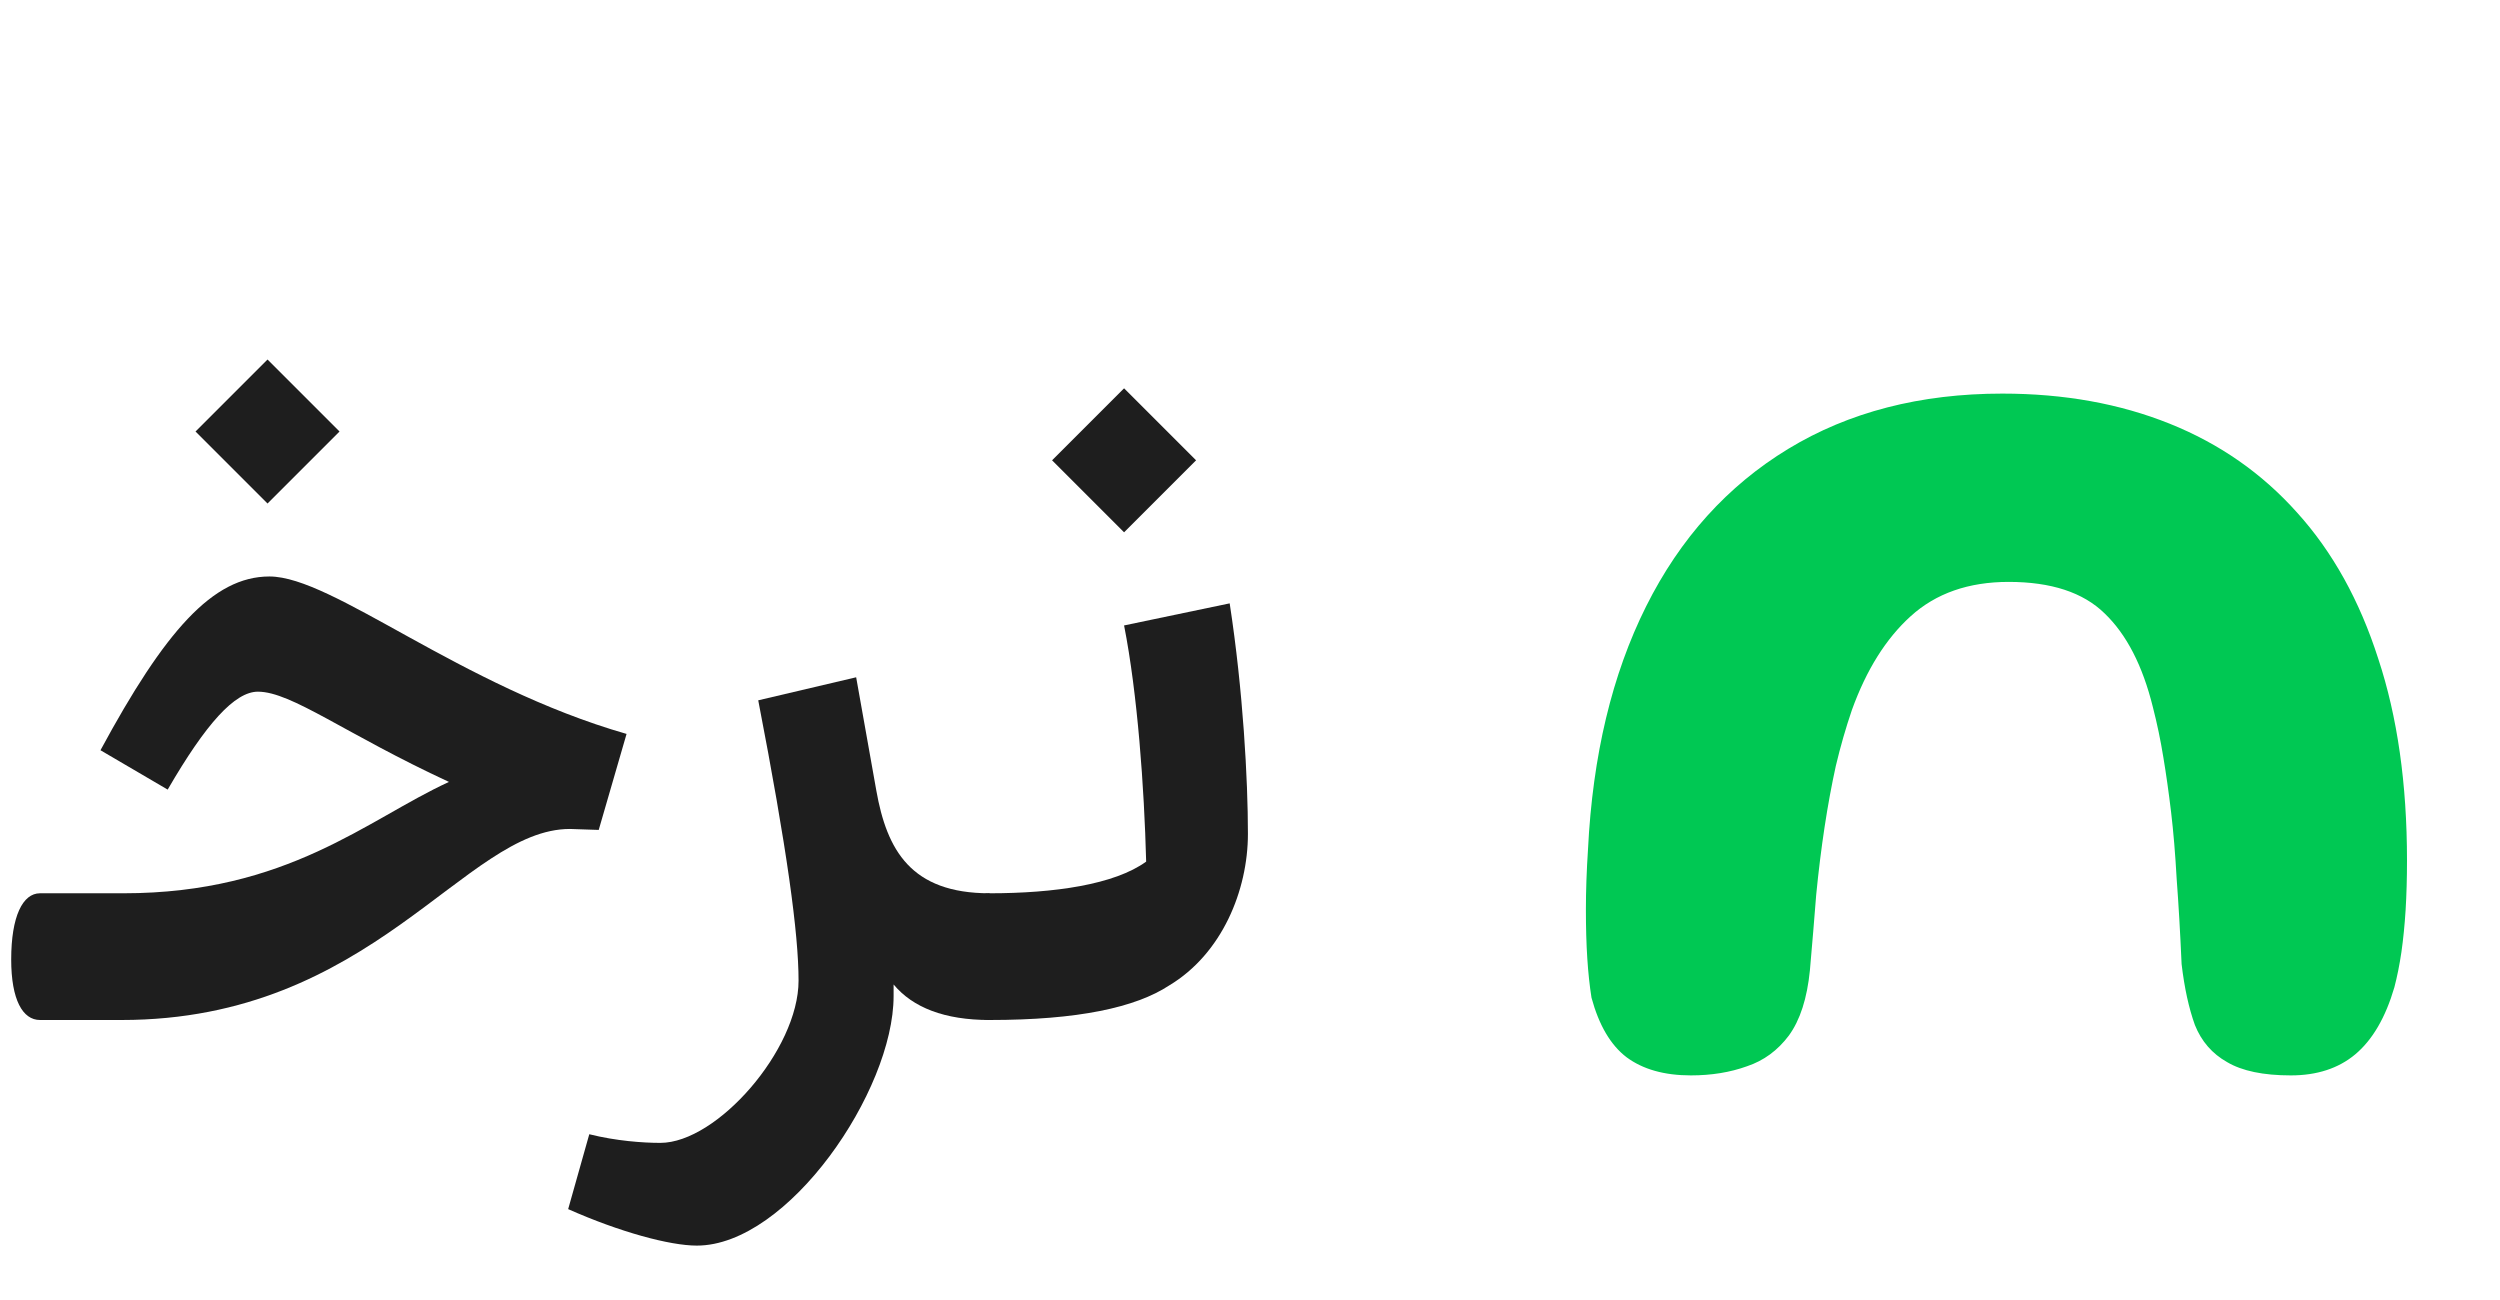
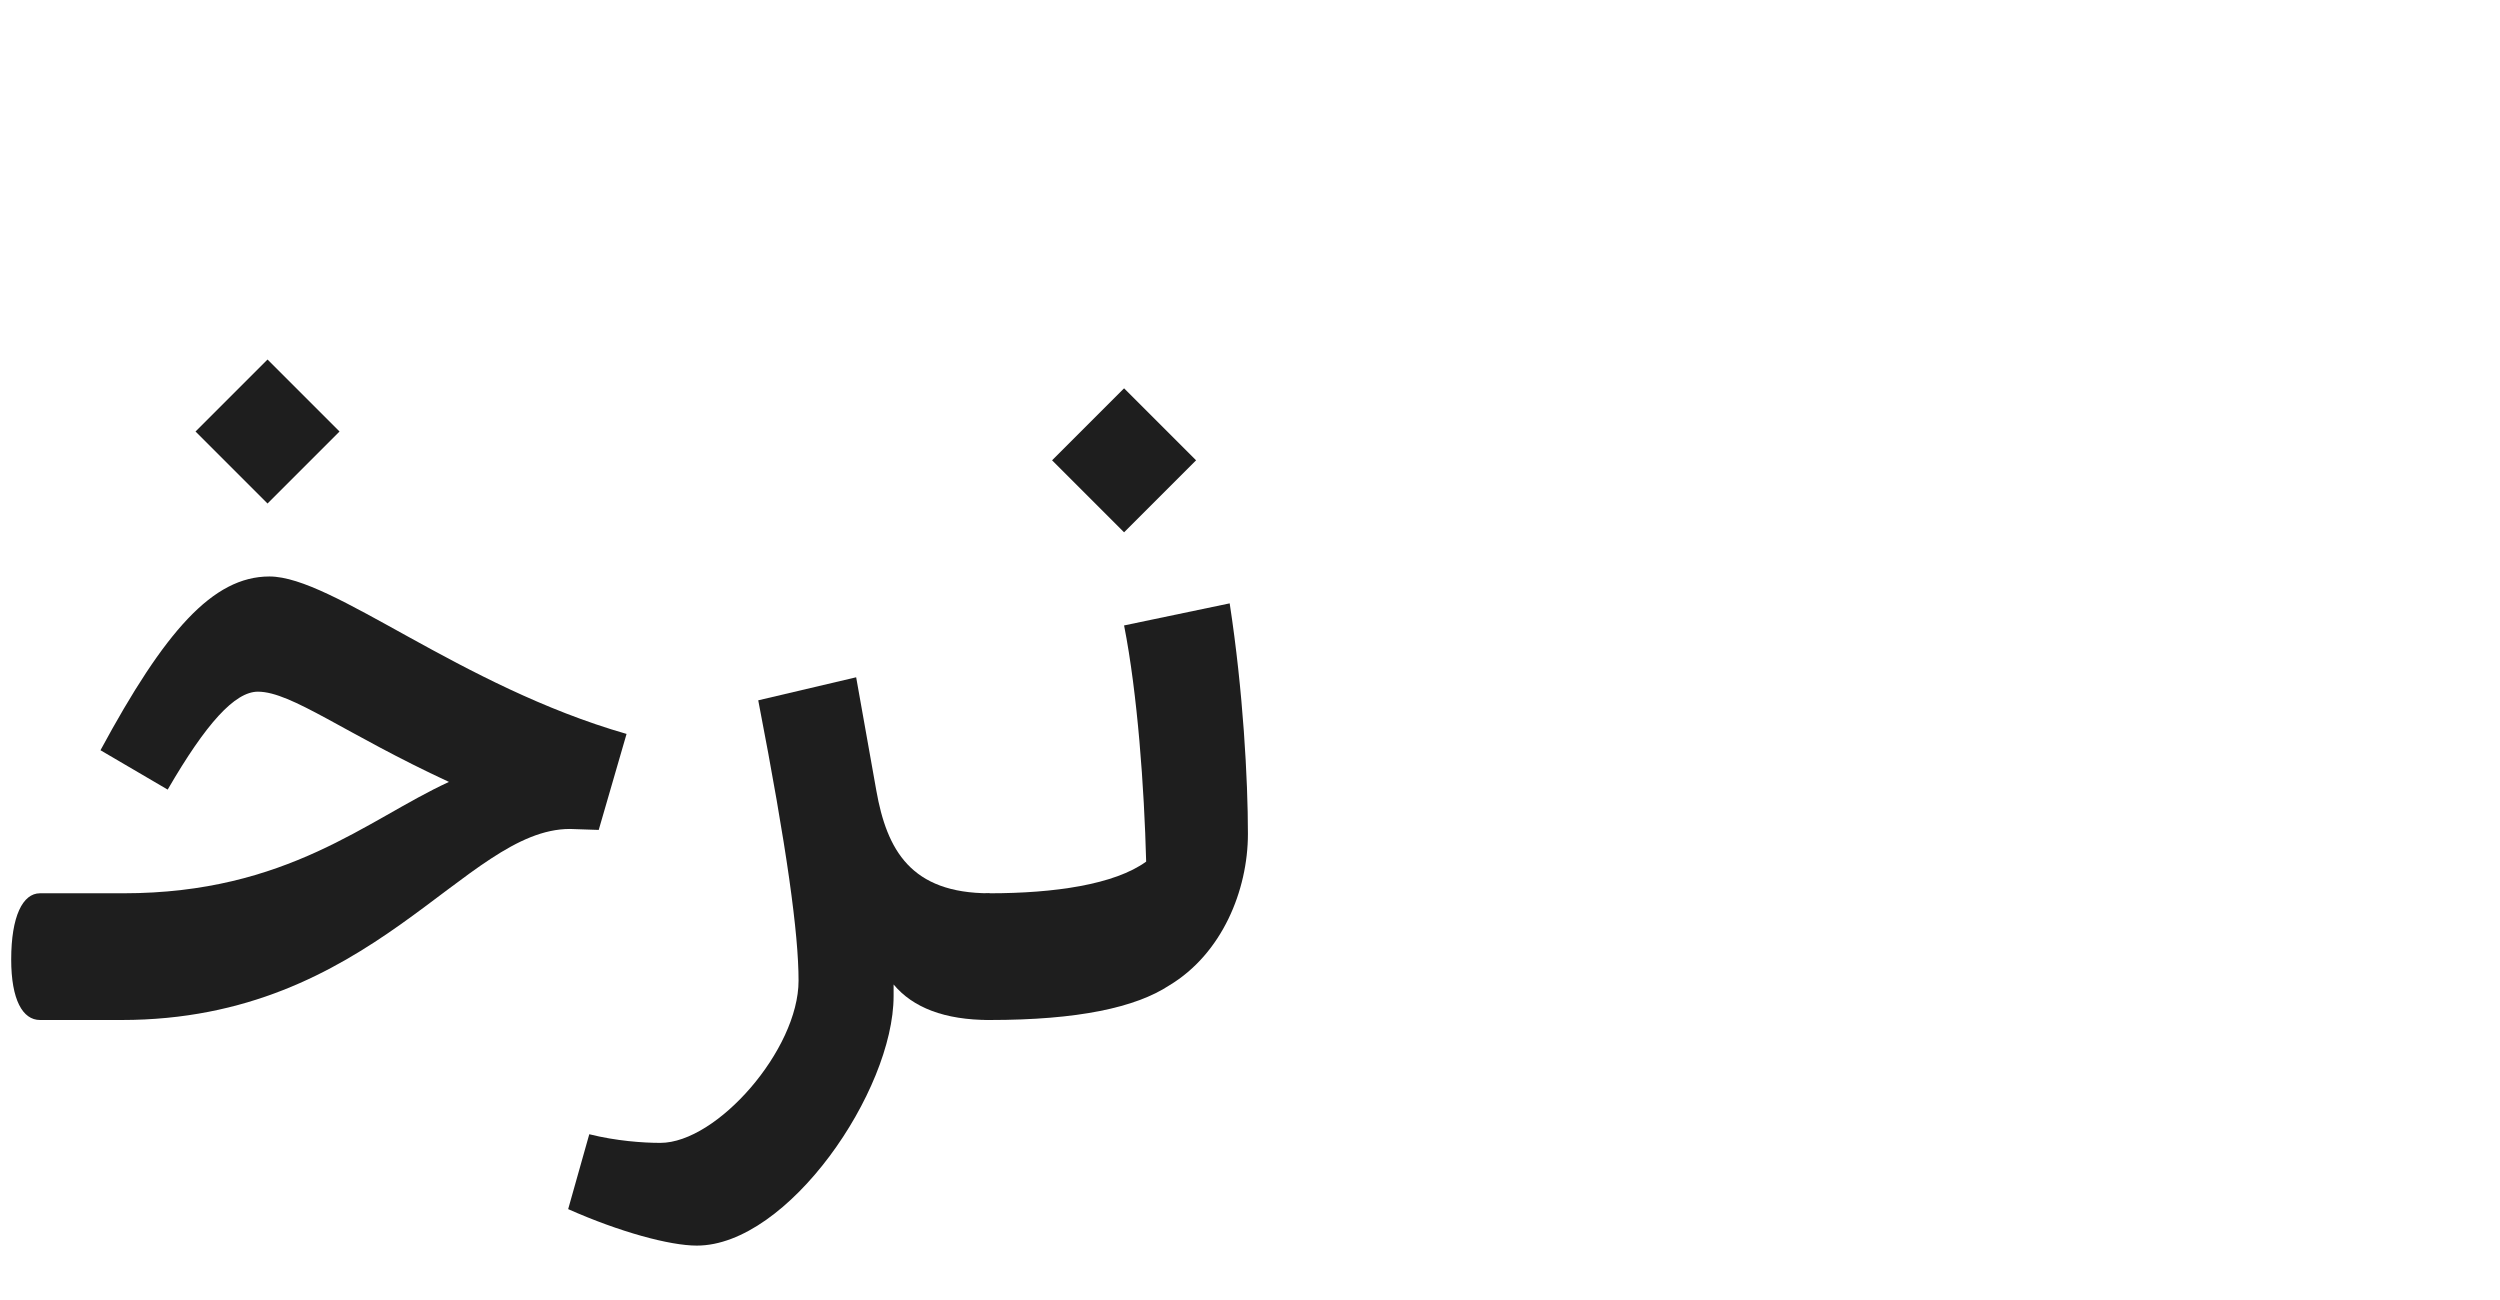
<svg xmlns="http://www.w3.org/2000/svg" width="125" height="65" viewBox="0 0 125 65" fill="none">
-   <path d="M84.545 53.77C83.215 53.77 82.142 53.467 81.325 52.86C80.532 52.253 79.948 51.262 79.575 49.885C79.482 49.302 79.412 48.648 79.365 47.925C79.318 47.202 79.295 46.385 79.295 45.475C79.295 44.542 79.33 43.538 79.4 42.465C79.633 37.775 80.602 33.727 82.305 30.32C84.008 26.913 86.377 24.288 89.41 22.445C92.443 20.602 96.013 19.68 100.12 19.68C103.2 19.68 105.988 20.182 108.485 21.185C110.982 22.188 113.105 23.67 114.855 25.63C116.628 27.59 117.982 30.028 118.915 32.945C119.872 35.838 120.35 39.198 120.35 43.025C120.35 43.912 120.327 44.74 120.28 45.51C120.233 46.257 120.163 46.957 120.07 47.61C119.977 48.24 119.86 48.823 119.72 49.36C119.277 50.877 118.623 51.997 117.76 52.72C116.92 53.42 115.847 53.77 114.54 53.77C113.163 53.77 112.102 53.548 111.355 53.105C110.608 52.685 110.072 52.067 109.745 51.25C109.442 50.41 109.22 49.395 109.08 48.205C109.01 46.618 108.928 45.207 108.835 43.97C108.765 42.71 108.672 41.59 108.555 40.61C108.438 39.63 108.31 38.72 108.17 37.88C108.03 37.017 107.855 36.177 107.645 35.36C107.132 33.283 106.327 31.72 105.23 30.67C104.157 29.62 102.558 29.095 100.435 29.095C98.428 29.095 96.795 29.667 95.535 30.81C94.298 31.93 93.318 33.493 92.595 35.5C92.292 36.387 92.023 37.32 91.79 38.3C91.58 39.257 91.393 40.272 91.23 41.345C91.067 42.418 90.927 43.55 90.81 44.74C90.717 45.93 90.612 47.19 90.495 48.52C90.355 49.92 90.005 51.005 89.445 51.775C88.885 52.522 88.185 53.035 87.345 53.315C86.505 53.618 85.572 53.77 84.545 53.77Z" fill="#00C853" />
  <path d="M61.484 30.168C62.156 34.536 62.396 39 62.396 41.688C62.396 44.52 61.1 47.688 58.46 49.272C56.78 50.376 53.9 51 49.484 51C48.62 51 48.044 49.992 48.044 47.976C48.044 45.912 48.62 44.664 49.484 44.664C52.7 44.664 55.724 44.232 57.308 43.08C57.212 39.384 56.876 34.68 56.204 31.272L61.484 30.168ZM59.804 23.016L56.204 26.616L52.604 23.016L56.204 19.416L59.804 23.016Z" fill="#1E1E1E" />
  <path d="M49.48 51C47.224 51 45.64 50.376 44.68 49.224V49.8C44.68 54.552 39.4 62.28 34.84 62.28C33.496 62.28 31 61.608 28.408 60.456L29.464 56.712C30.808 57.048 32.152 57.144 33.016 57.144C35.848 57.144 39.928 52.488 39.928 49.032C39.928 46.68 39.352 42.456 37.912 35.016L42.808 33.864L43.816 39.528C44.344 42.504 45.544 44.664 49.48 44.664V51Z" fill="#1E1E1E" />
  <path d="M29.936 41.496L28.496 41.448C23.216 41.448 18.656 51 6.08 51H2C1.136 51 0.56 49.992 0.56 47.976C0.56 45.816 1.136 44.664 2 44.664H6.176C14.384 44.664 18.368 40.968 22.448 39.096C17.264 36.696 14.576 34.584 12.896 34.584C11.744 34.584 10.304 36.168 8.384 39.48L5.024 37.512C8.24 31.56 10.64 28.824 13.472 28.824C16.64 28.824 22.976 34.296 31.328 36.696L29.936 41.496ZM16.976 21.576L13.376 25.176L9.776 21.576L13.376 17.976L16.976 21.576Z" fill="#1E1E1E" />
</svg>